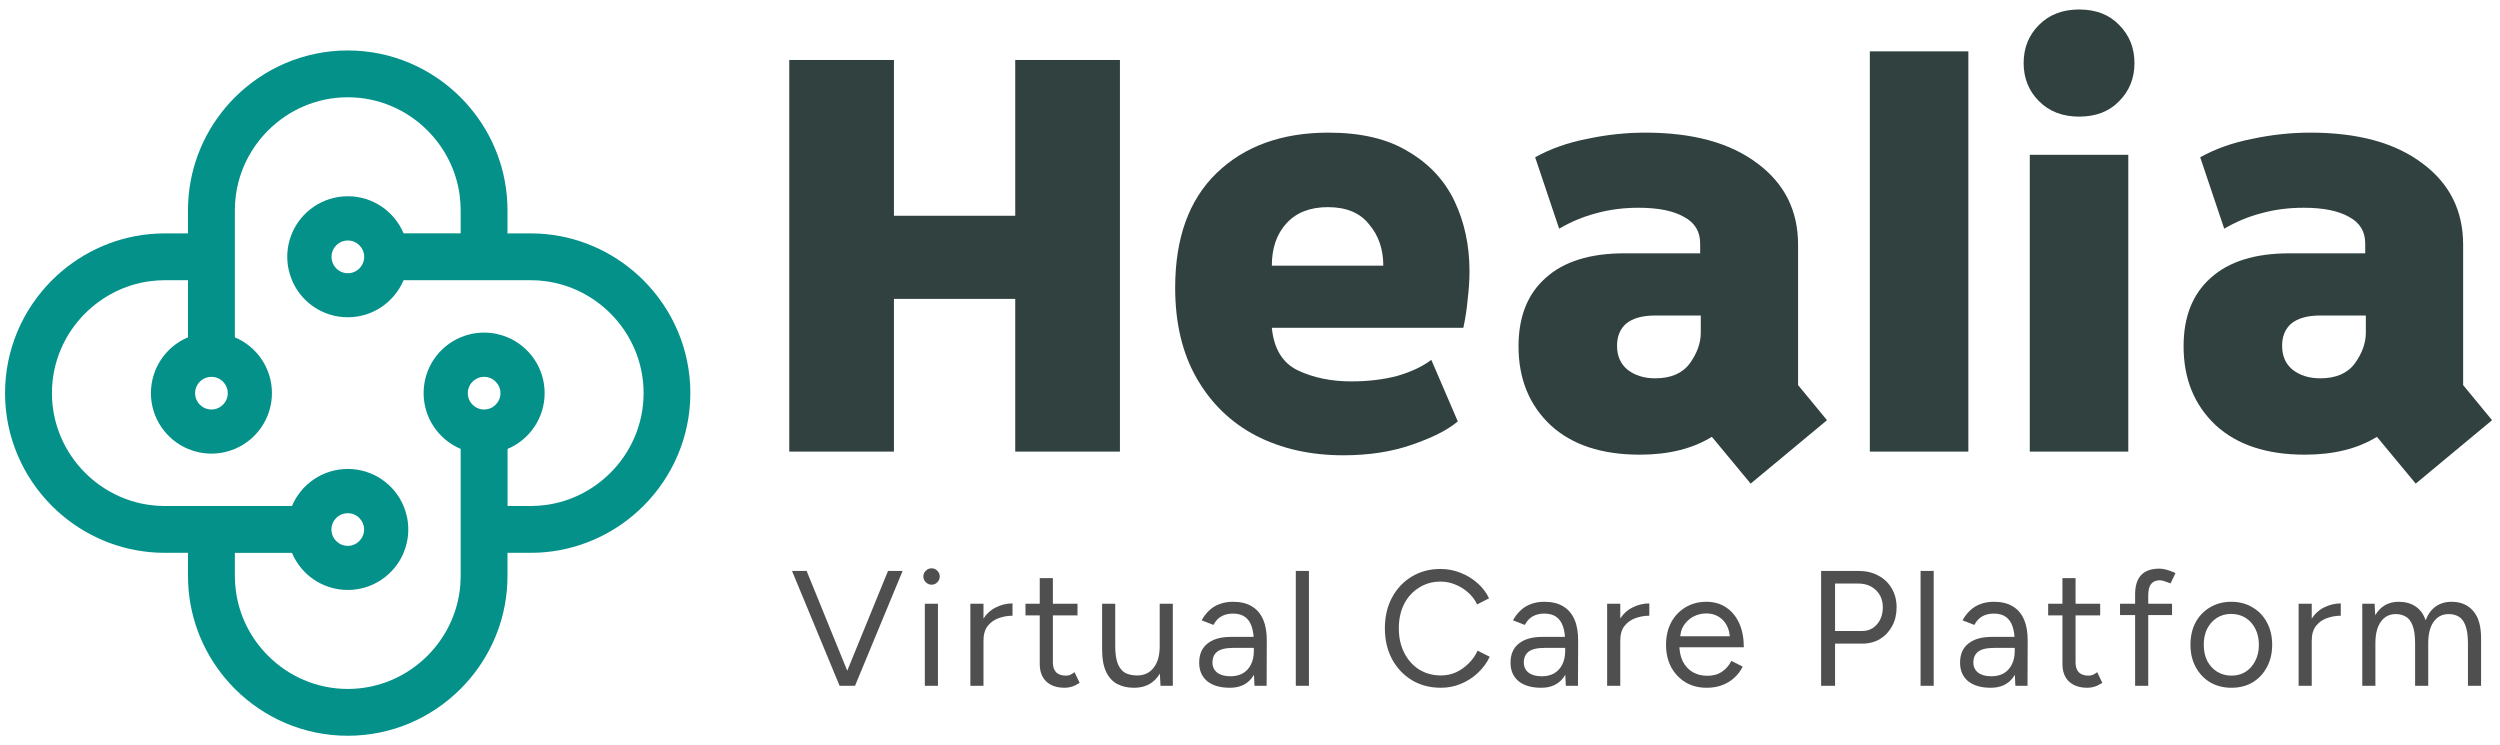
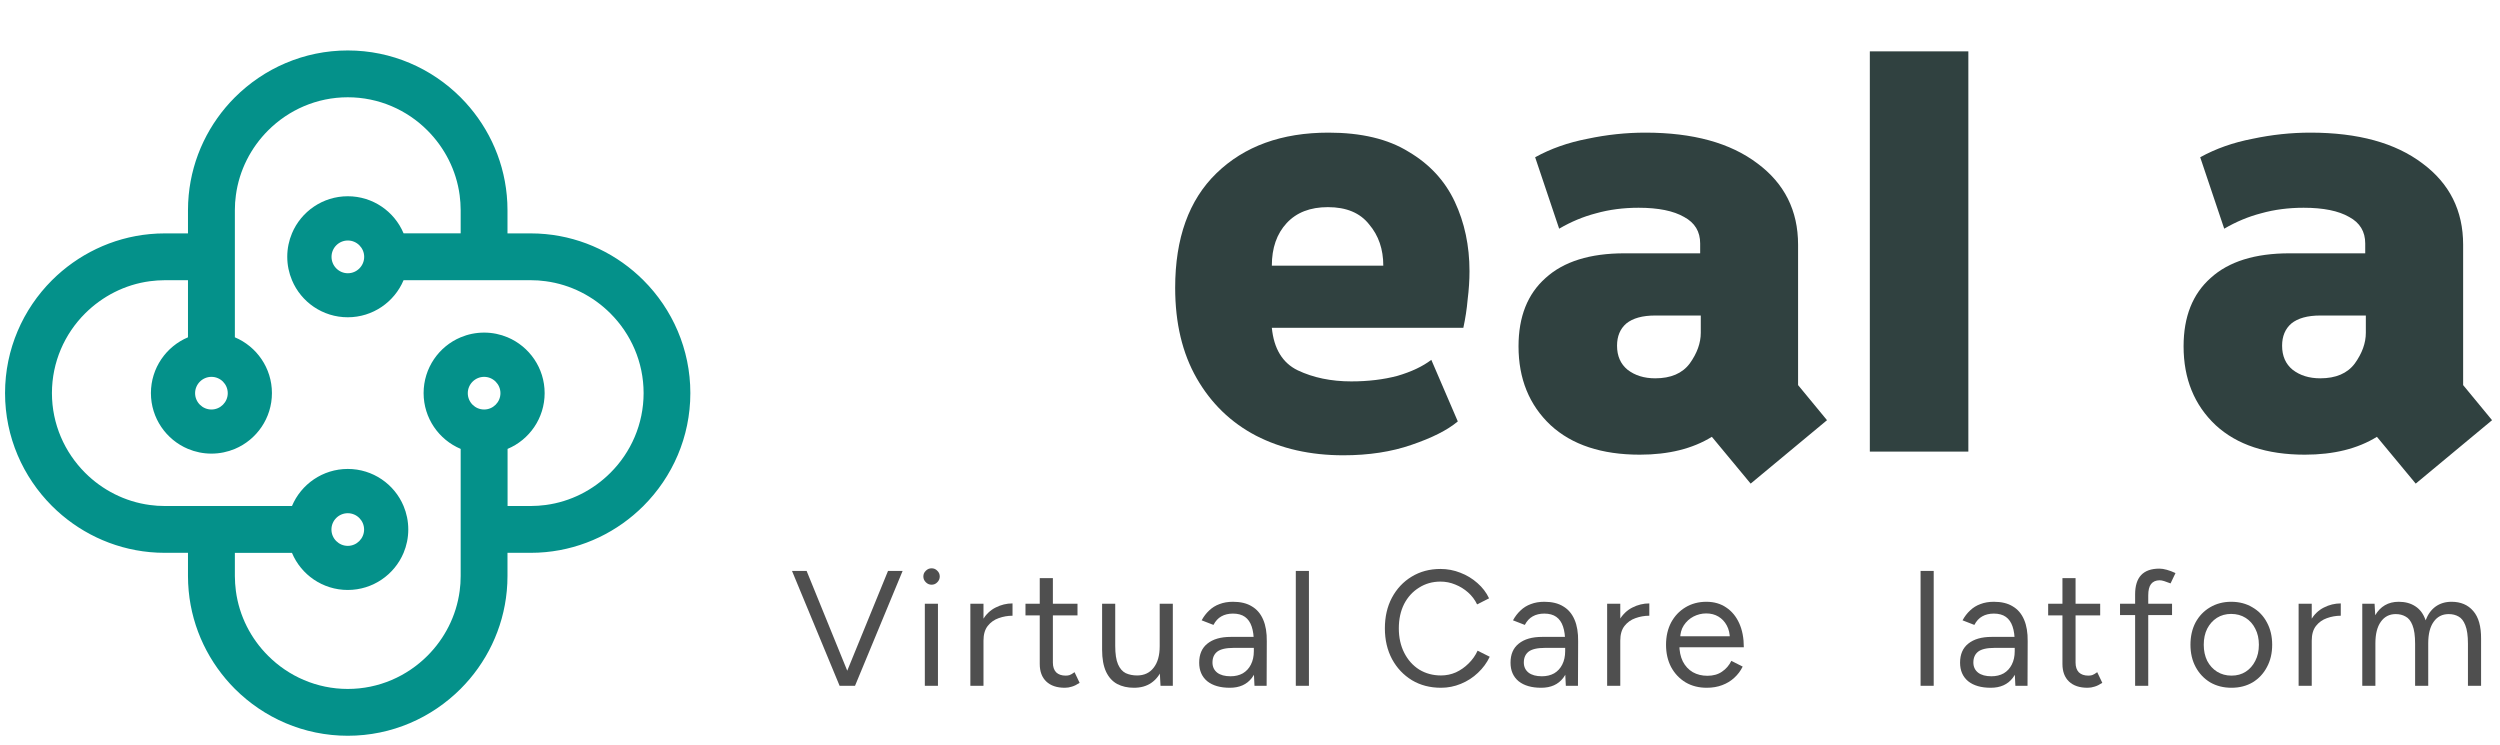
<svg xmlns="http://www.w3.org/2000/svg" width="208" height="62" viewBox="0 0 208 62" fill="none">
  <path fill-rule="evenodd" clip-rule="evenodd" d="M17.591 31.354C18.344 31.354 18.949 31.966 18.949 32.713C18.949 33.46 18.337 34.071 17.591 34.071C16.844 34.071 16.232 33.46 16.232 32.713C16.232 31.966 16.844 31.354 17.591 31.354ZM30.3 21.369C30.3 22.122 29.688 22.734 28.941 22.734C28.194 22.734 27.583 22.122 27.583 21.369C27.583 20.616 28.194 20.01 28.941 20.01C29.688 20.01 30.3 20.622 30.3 21.369ZM40.279 34.071C39.526 34.071 38.92 33.46 38.92 32.713C38.92 31.966 39.532 31.354 40.279 31.354C41.026 31.354 41.637 31.966 41.637 32.713C41.637 33.46 41.026 34.071 40.279 34.071ZM27.576 44.057C27.576 43.304 28.188 42.699 28.935 42.699C29.682 42.699 30.293 43.31 30.293 44.057C30.293 44.804 29.682 45.416 28.935 45.416C28.188 45.416 27.576 44.804 27.576 44.057ZM12.472 19.476C9.311 19.772 6.459 21.189 4.321 23.32C1.914 25.727 0.42 29.049 0.42 32.706C0.42 36.363 1.914 39.685 4.321 42.093C6.453 44.224 9.305 45.641 12.472 45.937C12.884 45.976 13.296 45.995 13.715 45.995H15.64V47.92C15.64 48.338 15.659 48.751 15.698 49.163C15.994 52.33 17.41 55.176 19.541 57.313C21.949 59.721 25.271 61.215 28.935 61.215C32.598 61.215 35.914 59.721 38.322 57.313C40.453 55.182 41.869 52.33 42.165 49.163C42.204 48.751 42.223 48.338 42.223 47.92V45.995H44.148C44.567 45.995 44.979 45.976 45.391 45.937C48.552 45.641 51.404 44.224 53.535 42.093C55.943 39.685 57.437 36.363 57.437 32.706C57.437 29.049 55.943 25.727 53.535 23.32C51.404 21.189 48.552 19.772 45.391 19.476C44.979 19.437 44.567 19.418 44.148 19.418H42.223V17.493C42.223 17.074 42.204 16.662 42.165 16.25C41.869 13.083 40.453 10.237 38.322 8.1C35.914 5.692 32.592 4.198 28.935 4.198C25.278 4.198 21.956 5.692 19.541 8.1C17.41 10.231 15.994 13.083 15.698 16.25C15.659 16.662 15.64 17.074 15.64 17.493V19.418H13.715C13.296 19.418 12.884 19.437 12.472 19.476ZM7.083 26.075C8.513 24.652 10.386 23.674 12.472 23.397C12.878 23.345 13.296 23.313 13.715 23.313H15.64V28.064C13.831 28.824 12.556 30.62 12.556 32.706C12.556 34.792 13.831 36.589 15.64 37.348C16.239 37.599 16.895 37.741 17.591 37.741C18.286 37.741 18.943 37.599 19.541 37.348C21.351 36.589 22.625 34.792 22.625 32.706C22.625 30.62 21.351 28.824 19.541 28.064V17.486C19.541 17.068 19.567 16.649 19.625 16.244C19.902 14.158 20.881 12.278 22.303 10.855C24.009 9.149 26.353 8.093 28.935 8.093C31.517 8.093 33.867 9.149 35.566 10.855C36.989 12.284 37.968 14.158 38.244 16.244C38.296 16.649 38.328 17.068 38.328 17.486V19.412H33.577C32.817 17.596 31.021 16.328 28.935 16.328C26.849 16.328 25.052 17.602 24.293 19.412C24.042 20.01 23.9 20.667 23.9 21.362C23.9 22.058 24.042 22.714 24.293 23.313C25.052 25.129 26.849 26.397 28.935 26.397C31.021 26.397 32.817 25.122 33.577 23.313H44.155C44.573 23.313 44.992 23.339 45.397 23.397C47.483 23.674 49.363 24.652 50.786 26.075C52.492 27.781 53.548 30.125 53.548 32.706C53.548 35.288 52.492 37.638 50.786 39.338C49.357 40.767 47.483 41.739 45.397 42.016C44.992 42.068 44.573 42.1 44.155 42.1H42.23V37.348C44.045 36.589 45.314 34.792 45.314 32.706C45.314 30.62 44.039 28.824 42.23 28.064C41.631 27.813 40.974 27.672 40.279 27.672C39.584 27.672 38.927 27.813 38.328 28.064C36.513 28.824 35.244 30.62 35.244 32.706C35.244 34.792 36.519 36.589 38.328 37.348V47.926C38.328 48.345 38.302 48.763 38.244 49.169C37.968 51.255 36.989 53.135 35.566 54.558C33.86 56.264 31.517 57.32 28.935 57.32C26.353 57.32 24.003 56.264 22.303 54.558C20.874 53.135 19.902 51.255 19.625 49.169C19.574 48.763 19.541 48.345 19.541 47.926V46.001H24.293C25.052 47.817 26.849 49.085 28.935 49.085C31.021 49.085 32.817 47.81 33.577 46.001C33.828 45.403 33.969 44.746 33.969 44.051C33.969 43.355 33.828 42.699 33.577 42.1C32.817 40.284 31.021 39.016 28.935 39.016C26.849 39.016 25.052 40.291 24.293 42.1H13.715C13.296 42.1 12.878 42.074 12.472 42.016C10.386 41.739 8.506 40.761 7.083 39.338C5.377 37.632 4.321 35.288 4.321 32.706C4.321 30.125 5.377 27.775 7.083 26.075Z" fill="#04918A" />
-   <path d="M65.667 37.573V4.99H74.376V17.951H84.468V4.99H93.178V37.573H84.468V24.867H74.376V37.573H65.667Z" fill="#304140" />
  <path d="M111.76 37.88C109.028 37.88 106.603 37.334 104.485 36.241C102.402 35.148 100.762 33.559 99.567 31.476C98.372 29.393 97.774 26.883 97.774 23.945C97.774 19.813 98.918 16.636 101.206 14.416C103.529 12.162 106.637 11.035 110.53 11.035C113.263 11.035 115.483 11.565 117.19 12.623C118.932 13.648 120.213 15.031 121.033 16.773C121.852 18.515 122.262 20.445 122.262 22.562C122.262 23.313 122.211 24.099 122.108 24.919C122.04 25.704 121.921 26.49 121.75 27.275H105.817C105.988 29.017 106.705 30.195 107.969 30.81C109.267 31.425 110.752 31.732 112.426 31.732C113.826 31.732 115.107 31.579 116.268 31.271C117.429 30.93 118.369 30.486 119.086 29.939L121.289 35.062C120.435 35.779 119.154 36.428 117.446 37.009C115.773 37.59 113.877 37.88 111.76 37.88ZM105.817 22.101H115.09C115.09 20.735 114.697 19.591 113.912 18.669C113.16 17.712 112.016 17.234 110.479 17.234C109.01 17.234 107.866 17.678 107.047 18.566C106.227 19.454 105.817 20.632 105.817 22.101Z" fill="#304140" />
  <path d="M145.655 40.237L142.427 36.343C140.822 37.334 138.824 37.829 136.433 37.829C133.257 37.829 130.781 37.009 129.005 35.37C127.229 33.696 126.341 31.51 126.341 28.812C126.341 26.353 127.092 24.458 128.595 23.126C130.098 21.759 132.284 21.076 135.153 21.076H141.454V20.257C141.454 19.266 141.01 18.532 140.122 18.054C139.234 17.541 137.97 17.285 136.331 17.285C135.067 17.285 133.889 17.439 132.796 17.746C131.737 18.02 130.713 18.447 129.722 19.027L127.724 13.084C129.022 12.367 130.473 11.855 132.079 11.547C133.684 11.206 135.289 11.035 136.894 11.035C140.856 11.035 143.964 11.889 146.218 13.597C148.472 15.27 149.6 17.524 149.6 20.359V32.04L152.007 34.96L145.655 40.237ZM137.714 31.476C139.012 31.476 139.968 31.066 140.583 30.247C141.198 29.393 141.505 28.539 141.505 27.685V26.251H137.714C136.655 26.251 135.853 26.473 135.306 26.917C134.794 27.361 134.538 27.975 134.538 28.761C134.538 29.615 134.828 30.281 135.409 30.759C136.023 31.237 136.792 31.476 137.714 31.476Z" fill="#304140" />
  <path d="M155.57 37.573V4.273H163.767V37.573H155.57Z" fill="#304140" />
-   <path d="M168.878 37.573V12.88H177.075V37.573H168.878ZM172.977 9.703C171.611 9.703 170.501 9.276 169.647 8.422C168.793 7.569 168.366 6.51 168.366 5.246C168.366 3.982 168.793 2.924 169.647 2.07C170.501 1.216 171.611 0.789 172.977 0.789C174.377 0.789 175.487 1.216 176.307 2.07C177.161 2.924 177.587 3.982 177.587 5.246C177.587 6.51 177.161 7.569 176.307 8.422C175.487 9.276 174.377 9.703 172.977 9.703Z" fill="#304140" />
  <path d="M200.988 40.237L197.76 36.343C196.155 37.334 194.157 37.829 191.766 37.829C188.59 37.829 186.114 37.009 184.338 35.37C182.562 33.696 181.674 31.51 181.674 28.812C181.674 26.353 182.425 24.458 183.928 23.126C185.431 21.759 187.617 21.076 190.486 21.076H196.787V20.257C196.787 19.266 196.343 18.532 195.455 18.054C194.567 17.541 193.303 17.285 191.664 17.285C190.4 17.285 189.222 17.439 188.129 17.746C187.07 18.02 186.046 18.447 185.055 19.027L183.057 13.084C184.355 12.367 185.806 11.855 187.412 11.547C189.017 11.206 190.622 11.035 192.227 11.035C196.189 11.035 199.297 11.889 201.551 13.597C203.805 15.27 204.933 17.524 204.933 20.359V32.04L207.34 34.96L200.988 40.237ZM193.047 31.476C194.345 31.476 195.301 31.066 195.916 30.247C196.531 29.393 196.838 28.539 196.838 27.685V26.251H193.047C191.988 26.251 191.186 26.473 190.639 26.917C190.127 27.361 189.871 27.975 189.871 28.761C189.871 29.615 190.161 30.281 190.742 30.759C191.356 31.237 192.125 31.476 193.047 31.476Z" fill="#304140" />
  <path d="M69.978 57.058L73.883 47.501H75.098L71.138 57.058H69.978ZM69.855 57.058L65.895 47.501H67.111L71.002 57.058H69.855Z" fill="#4F4F4F" />
  <path d="M76.946 57.058V50.232H78.038V57.058H76.946ZM77.506 48.648C77.324 48.648 77.164 48.58 77.028 48.443C76.891 48.307 76.823 48.147 76.823 47.965C76.823 47.774 76.891 47.615 77.028 47.487C77.164 47.351 77.324 47.283 77.506 47.283C77.697 47.283 77.856 47.351 77.984 47.487C78.12 47.615 78.188 47.774 78.188 47.965C78.188 48.147 78.12 48.307 77.984 48.443C77.856 48.58 77.697 48.648 77.506 48.648Z" fill="#4F4F4F" />
  <path d="M81.334 53.358C81.334 52.621 81.475 52.025 81.758 51.57C82.04 51.105 82.399 50.764 82.836 50.546C83.282 50.318 83.751 50.204 84.242 50.204V51.228C83.842 51.228 83.455 51.297 83.082 51.433C82.718 51.561 82.418 51.775 82.181 52.075C81.944 52.375 81.826 52.785 81.826 53.304L81.334 53.358ZM80.734 57.058V50.232H81.826V57.058H80.734Z" fill="#4F4F4F" />
  <path d="M88.596 57.222C87.932 57.222 87.418 57.049 87.053 56.703C86.689 56.358 86.507 55.87 86.507 55.242V48.102H87.6V55.133C87.6 55.479 87.691 55.748 87.873 55.939C88.064 56.121 88.328 56.212 88.665 56.212C88.774 56.212 88.879 56.198 88.979 56.171C89.088 56.135 89.229 56.053 89.402 55.925L89.825 56.813C89.588 56.967 89.375 57.072 89.183 57.127C88.992 57.19 88.797 57.222 88.596 57.222ZM85.32 51.201V50.232H89.648V51.201H85.32Z" fill="#4F4F4F" />
  <path d="M96.555 57.058L96.487 55.802V50.232H97.579V57.058H96.555ZM91.695 53.727V50.232H92.787V53.727H91.695ZM92.787 53.727C92.787 54.401 92.864 54.915 93.019 55.27C93.174 55.625 93.388 55.87 93.661 56.007C93.943 56.135 94.257 56.198 94.603 56.198C95.194 56.198 95.654 55.984 95.982 55.556C96.319 55.129 96.487 54.532 96.487 53.768H97.019C97.019 54.487 96.915 55.106 96.705 55.625C96.496 56.144 96.191 56.539 95.791 56.813C95.399 57.086 94.917 57.222 94.343 57.222C93.815 57.222 93.351 57.117 92.951 56.908C92.55 56.69 92.241 56.348 92.022 55.884C91.804 55.411 91.695 54.801 91.695 54.055V53.727H92.787Z" fill="#4F4F4F" />
  <path d="M104.373 57.058L104.319 55.939V53.454C104.319 52.917 104.259 52.475 104.141 52.13C104.023 51.775 103.836 51.506 103.581 51.324C103.327 51.142 102.994 51.051 102.585 51.051C102.212 51.051 101.888 51.128 101.615 51.283C101.351 51.429 101.133 51.665 100.96 51.993L99.977 51.611C100.15 51.292 100.359 51.019 100.605 50.791C100.851 50.555 101.137 50.377 101.465 50.259C101.793 50.132 102.166 50.068 102.585 50.068C103.222 50.068 103.745 50.195 104.155 50.45C104.574 50.696 104.888 51.065 105.097 51.556C105.306 52.038 105.406 52.639 105.397 53.358L105.384 57.058H104.373ZM102.325 57.222C101.524 57.222 100.896 57.04 100.441 56.676C99.995 56.303 99.772 55.789 99.772 55.133C99.772 54.441 100 53.913 100.455 53.55C100.919 53.176 101.565 52.99 102.394 52.99H104.346V53.904H102.639C102.002 53.904 101.547 54.009 101.274 54.218C101.01 54.428 100.878 54.728 100.878 55.12C100.878 55.475 101.01 55.757 101.274 55.966C101.538 56.166 101.907 56.266 102.38 56.266C102.771 56.266 103.113 56.184 103.404 56.021C103.695 55.848 103.918 55.606 104.073 55.297C104.237 54.978 104.319 54.605 104.319 54.178H104.783C104.783 55.106 104.574 55.848 104.155 56.403C103.736 56.949 103.126 57.222 102.325 57.222Z" fill="#4F4F4F" />
  <path d="M107.811 57.058V47.501H108.903V57.058H107.811Z" fill="#4F4F4F" />
  <path d="M119.891 57.222C118.981 57.222 118.175 57.013 117.474 56.594C116.774 56.166 116.223 55.584 115.822 54.846C115.422 54.1 115.222 53.245 115.222 52.28C115.222 51.315 115.417 50.464 115.809 49.727C116.209 48.98 116.755 48.398 117.447 47.979C118.148 47.551 118.949 47.337 119.85 47.337C120.423 47.337 120.974 47.442 121.502 47.651C122.03 47.852 122.503 48.138 122.922 48.511C123.341 48.876 123.664 49.299 123.891 49.781L122.895 50.286C122.713 49.904 122.462 49.572 122.144 49.29C121.825 49.008 121.47 48.789 121.079 48.634C120.687 48.471 120.278 48.389 119.85 48.389C119.186 48.389 118.589 48.557 118.061 48.894C117.534 49.221 117.119 49.676 116.819 50.259C116.528 50.842 116.382 51.515 116.382 52.28C116.382 53.044 116.532 53.722 116.833 54.314C117.133 54.906 117.547 55.37 118.075 55.707C118.612 56.034 119.217 56.198 119.891 56.198C120.328 56.198 120.742 56.112 121.133 55.939C121.525 55.757 121.875 55.511 122.185 55.202C122.503 54.892 122.754 54.537 122.936 54.137L123.946 54.642C123.709 55.142 123.382 55.588 122.963 55.98C122.553 56.371 122.08 56.676 121.543 56.895C121.015 57.113 120.464 57.222 119.891 57.222Z" fill="#4F4F4F" />
  <path d="M130.277 57.058L130.222 55.939V53.454C130.222 52.917 130.163 52.475 130.045 52.13C129.927 51.775 129.74 51.506 129.485 51.324C129.23 51.142 128.898 51.051 128.488 51.051C128.115 51.051 127.792 51.128 127.519 51.283C127.255 51.429 127.037 51.665 126.864 51.993L125.881 51.611C126.054 51.292 126.263 51.019 126.509 50.791C126.755 50.555 127.041 50.377 127.369 50.259C127.697 50.132 128.07 50.068 128.488 50.068C129.126 50.068 129.649 50.195 130.059 50.45C130.477 50.696 130.791 51.065 131.001 51.556C131.21 52.038 131.31 52.639 131.301 53.358L131.287 57.058H130.277ZM128.229 57.222C127.428 57.222 126.8 57.04 126.345 56.676C125.899 56.303 125.676 55.789 125.676 55.133C125.676 54.441 125.903 53.913 126.359 53.55C126.823 53.176 127.469 52.99 128.297 52.99H130.25V53.904H128.543C127.906 53.904 127.451 54.009 127.178 54.218C126.914 54.428 126.782 54.728 126.782 55.12C126.782 55.475 126.914 55.757 127.178 55.966C127.442 56.166 127.81 56.266 128.284 56.266C128.675 56.266 129.016 56.184 129.308 56.021C129.599 55.848 129.822 55.606 129.977 55.297C130.14 54.978 130.222 54.605 130.222 54.178H130.687C130.687 55.106 130.477 55.848 130.059 56.403C129.64 56.949 129.03 57.222 128.229 57.222Z" fill="#4F4F4F" />
  <path d="M134.315 53.358C134.315 52.621 134.456 52.025 134.738 51.57C135.021 51.105 135.38 50.764 135.817 50.546C136.263 50.318 136.732 50.204 137.223 50.204V51.228C136.823 51.228 136.436 51.297 136.063 51.433C135.699 51.561 135.398 51.775 135.162 52.075C134.925 52.375 134.807 52.785 134.807 53.304L134.315 53.358ZM133.714 57.058V50.232H134.807V57.058H133.714Z" fill="#4F4F4F" />
  <path d="M142 57.222C141.336 57.222 140.749 57.072 140.239 56.772C139.729 56.462 139.329 56.039 139.038 55.502C138.756 54.965 138.614 54.346 138.614 53.645C138.614 52.944 138.756 52.325 139.038 51.788C139.329 51.251 139.725 50.833 140.226 50.532C140.735 50.223 141.318 50.068 141.973 50.068C142.61 50.068 143.161 50.227 143.625 50.546C144.089 50.855 144.449 51.292 144.704 51.856C144.959 52.421 145.086 53.085 145.086 53.85H139.447L139.72 53.618C139.72 54.164 139.816 54.633 140.007 55.024C140.207 55.415 140.485 55.716 140.84 55.925C141.195 56.125 141.6 56.225 142.055 56.225C142.537 56.225 142.943 56.112 143.27 55.884C143.607 55.657 143.866 55.356 144.048 54.983L144.991 55.461C144.818 55.816 144.585 56.125 144.294 56.389C144.012 56.653 143.675 56.858 143.284 57.004C142.902 57.149 142.474 57.222 142 57.222ZM139.789 53.154L139.502 52.935H144.212L143.926 53.167C143.926 52.73 143.839 52.352 143.666 52.034C143.493 51.715 143.261 51.47 142.97 51.297C142.679 51.124 142.342 51.037 141.96 51.037C141.586 51.037 141.231 51.124 140.895 51.297C140.567 51.47 140.298 51.715 140.089 52.034C139.889 52.343 139.789 52.717 139.789 53.154Z" fill="#4F4F4F" />
-   <path d="M151.516 57.058V47.501H154.629C155.248 47.501 155.794 47.629 156.268 47.883C156.75 48.138 157.123 48.493 157.387 48.948C157.66 49.403 157.797 49.931 157.797 50.532C157.797 51.115 157.674 51.633 157.428 52.089C157.182 52.544 156.846 52.903 156.418 53.167C155.99 53.422 155.494 53.55 154.93 53.55H152.677V57.058H151.516ZM152.677 52.498H154.93C155.43 52.498 155.84 52.316 156.158 51.952C156.486 51.579 156.65 51.105 156.65 50.532C156.65 49.941 156.459 49.463 156.076 49.099C155.694 48.734 155.207 48.552 154.616 48.552H152.677V52.498Z" fill="#4F4F4F" />
  <path d="M159.792 57.058V47.501H160.884V57.058H159.792Z" fill="#4F4F4F" />
  <path d="M167.679 57.058L167.625 55.939V53.454C167.625 52.917 167.566 52.475 167.447 52.13C167.329 51.775 167.142 51.506 166.887 51.324C166.633 51.142 166.3 51.051 165.891 51.051C165.518 51.051 165.195 51.128 164.921 51.283C164.657 51.429 164.439 51.665 164.266 51.993L163.283 51.611C163.456 51.292 163.665 51.019 163.911 50.791C164.157 50.555 164.444 50.377 164.771 50.259C165.099 50.132 165.472 50.068 165.891 50.068C166.528 50.068 167.051 50.195 167.461 50.45C167.88 50.696 168.194 51.065 168.403 51.556C168.612 52.038 168.712 52.639 168.703 53.358L168.69 57.058H167.679ZM165.631 57.222C164.83 57.222 164.202 57.04 163.747 56.676C163.301 56.303 163.078 55.789 163.078 55.133C163.078 54.441 163.306 53.913 163.761 53.55C164.225 53.176 164.871 52.99 165.7 52.99H167.652V53.904H165.945C165.308 53.904 164.853 54.009 164.58 54.218C164.316 54.428 164.184 54.728 164.184 55.12C164.184 55.475 164.316 55.757 164.58 55.966C164.844 56.166 165.213 56.266 165.686 56.266C166.077 56.266 166.419 56.184 166.71 56.021C167.001 55.848 167.224 55.606 167.379 55.297C167.543 54.978 167.625 54.605 167.625 54.178H168.089C168.089 55.106 167.88 55.848 167.461 56.403C167.042 56.949 166.432 57.222 165.631 57.222Z" fill="#4F4F4F" />
  <path d="M173.684 57.222C173.019 57.222 172.505 57.049 172.141 56.703C171.777 56.358 171.595 55.87 171.595 55.242V48.102H172.687V55.133C172.687 55.479 172.778 55.748 172.96 55.939C173.151 56.121 173.415 56.212 173.752 56.212C173.861 56.212 173.966 56.198 174.066 56.171C174.175 56.135 174.316 56.053 174.489 55.925L174.912 56.813C174.676 56.967 174.462 57.072 174.271 57.127C174.08 57.19 173.884 57.222 173.684 57.222ZM170.407 51.201V50.232H174.735V51.201H170.407Z" fill="#4F4F4F" />
  <path d="M177.642 57.058V49.453C177.642 48.743 177.806 48.211 178.134 47.856C178.47 47.492 178.98 47.31 179.663 47.31C179.845 47.31 180.05 47.342 180.277 47.406C180.505 47.469 180.746 47.56 181.001 47.679L180.591 48.539C180.382 48.457 180.204 48.393 180.059 48.348C179.913 48.302 179.79 48.279 179.69 48.279C179.371 48.279 179.13 48.384 178.966 48.593C178.812 48.794 178.734 49.108 178.734 49.535V57.058H177.642ZM176.386 51.174V50.232H180.714V51.174H176.386Z" fill="#4F4F4F" />
  <path d="M185.659 57.222C184.995 57.222 184.403 57.072 183.884 56.772C183.375 56.462 182.974 56.039 182.683 55.502C182.392 54.965 182.246 54.346 182.246 53.645C182.246 52.944 182.387 52.325 182.669 51.788C182.961 51.251 183.361 50.833 183.871 50.532C184.39 50.223 184.977 50.068 185.632 50.068C186.306 50.068 186.897 50.223 187.407 50.532C187.926 50.833 188.326 51.251 188.608 51.788C188.9 52.325 189.045 52.944 189.045 53.645C189.045 54.346 188.9 54.965 188.608 55.502C188.326 56.039 187.93 56.462 187.421 56.772C186.911 57.072 186.324 57.222 185.659 57.222ZM185.659 56.212C186.115 56.212 186.51 56.103 186.847 55.884C187.184 55.666 187.448 55.365 187.639 54.983C187.839 54.601 187.939 54.155 187.939 53.645C187.939 53.135 187.839 52.689 187.639 52.307C187.448 51.925 187.179 51.624 186.834 51.406C186.488 51.188 186.087 51.078 185.632 51.078C185.186 51.078 184.79 51.188 184.444 51.406C184.107 51.624 183.839 51.925 183.639 52.307C183.448 52.689 183.352 53.135 183.352 53.645C183.352 54.146 183.448 54.592 183.639 54.983C183.839 55.365 184.112 55.666 184.458 55.884C184.813 56.103 185.213 56.212 185.659 56.212Z" fill="#4F4F4F" />
  <path d="M191.845 53.358C191.845 52.621 191.986 52.025 192.269 51.57C192.551 51.105 192.91 50.764 193.347 50.546C193.793 50.318 194.262 50.204 194.753 50.204V51.228C194.353 51.228 193.966 51.297 193.593 51.433C193.229 51.561 192.929 51.775 192.692 52.075C192.455 52.375 192.337 52.785 192.337 53.304L191.845 53.358ZM191.245 57.058V50.232H192.337V57.058H191.245Z" fill="#4F4F4F" />
  <path d="M196.541 57.058V50.232H197.565L197.619 51.188C197.829 50.823 198.097 50.546 198.425 50.355C198.752 50.163 199.135 50.068 199.572 50.068C200.118 50.068 200.582 50.195 200.964 50.45C201.356 50.705 201.638 51.092 201.811 51.611C202.002 51.11 202.279 50.728 202.644 50.464C203.017 50.2 203.458 50.068 203.968 50.068C204.733 50.068 205.333 50.323 205.77 50.833C206.216 51.342 206.435 52.116 206.426 53.154V57.058H205.333V53.563C205.333 52.89 205.26 52.375 205.115 52.02C204.978 51.665 204.792 51.424 204.555 51.297C204.318 51.16 204.045 51.092 203.736 51.092C203.199 51.092 202.78 51.306 202.48 51.734C202.179 52.152 202.029 52.748 202.029 53.522V57.058H200.937V53.563C200.937 52.89 200.864 52.375 200.718 52.02C200.582 51.665 200.391 51.424 200.145 51.297C199.908 51.16 199.635 51.092 199.326 51.092C198.798 51.092 198.384 51.306 198.083 51.734C197.783 52.152 197.633 52.748 197.633 53.522V57.058H196.541Z" fill="#4F4F4F" />
</svg>